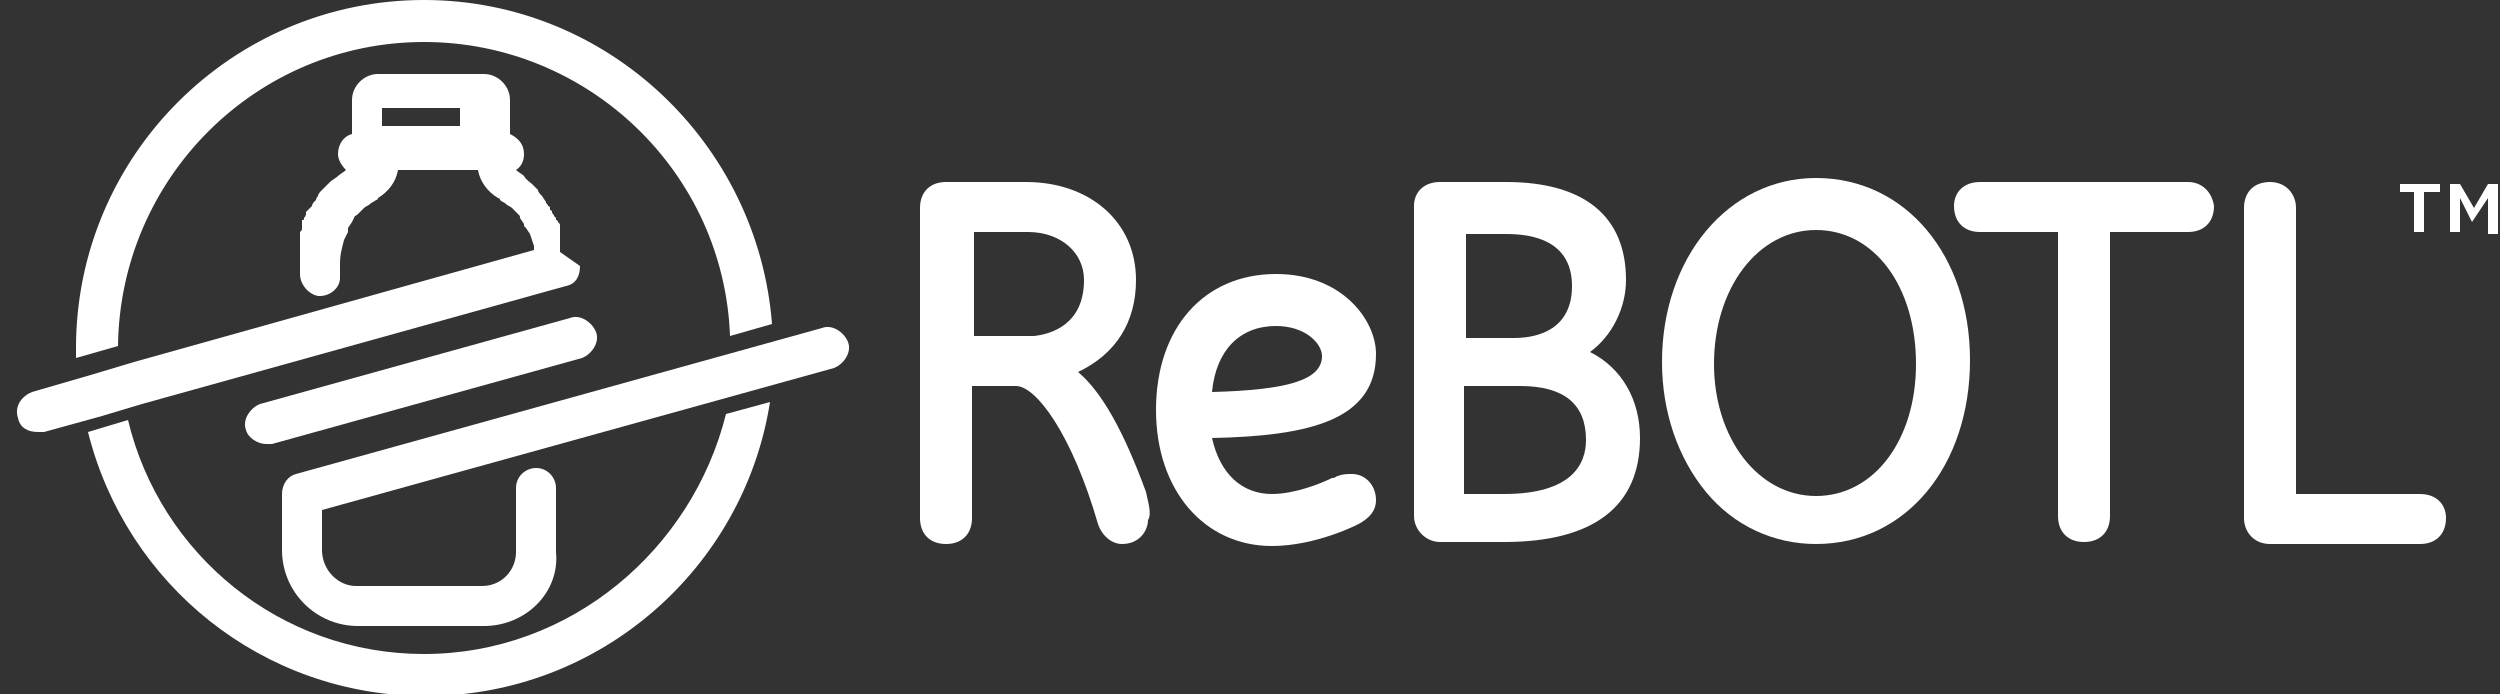
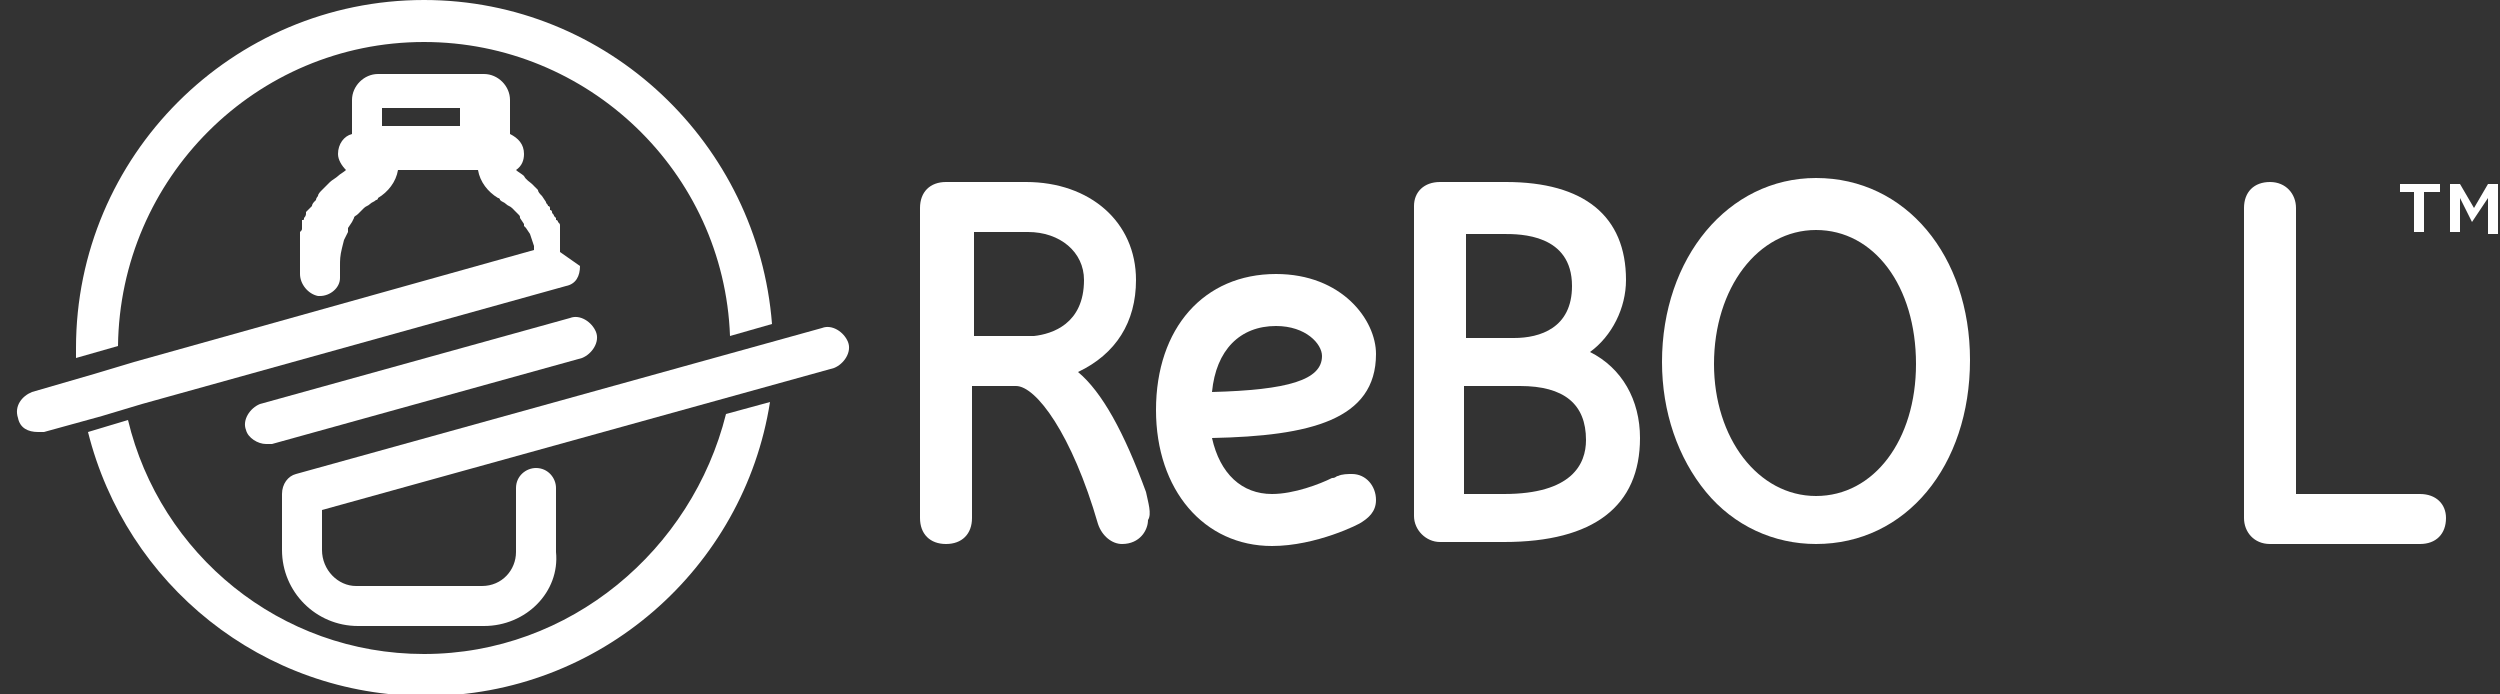
<svg xmlns="http://www.w3.org/2000/svg" version="1.1" id="Layer_1" x="0px" y="0px" viewBox="0 0 125 34.7" style="enable-background:new 0 0 125 34.7;" xml:space="preserve">
  <rect x="0" y="0" width="125" height="34.7" fill="#333333" stroke="none" />
  <style type="text/css">
	.st0{fill:#FFFFFF;}
</style>
  <g>
    <g>
      <path class="st0" d="M67.6,23.7c-0.2,0-0.5,0-0.7,0.1c-0.1,0-0.1,0.1-0.3,0.1c-0.6,0.3-1.9,0.8-3,0.8c-1.5,0-2.6-1-3-2.8    c4.9-0.1,8.2-0.9,8.2-4.2c0-1.7-1.7-4-5-4c-3.6,0-6,2.7-6,6.8c0,4,2.4,6.8,5.8,6.8c2.2,0,4.4-1.1,4.5-1.2c0.3-0.2,0.7-0.5,0.7-1.1    C68.8,24.3,68.3,23.7,67.6,23.7z M63.8,16.3c1.5,0,2.3,0.9,2.3,1.5c0,1.2-1.7,1.7-5.5,1.8C60.8,17.5,62,16.3,63.8,16.3z" />
      <path class="st0" d="M79.5,17.6c1.1-0.8,1.8-2.2,1.8-3.6c0-3.2-2.1-4.9-6-4.9H72c-0.8,0-1.3,0.5-1.3,1.2v15.5    c0,0.7,0.6,1.3,1.3,1.3h3.2c4.5,0,6.8-1.8,6.8-5.2C82,20,81.1,18.4,79.5,17.6z M79.3,22c0,1.2-0.7,2.7-4.1,2.7h-2v-5.4H76    C78.2,19.3,79.3,20.2,79.3,22z M73.3,16.8v-5.1h1.9c0.8,0,3.4,0,3.4,2.6c0,2.1-1.6,2.6-2.9,2.6H73.3z" />
      <path class="st0" d="M90.8,8.9c-4.4,0-7.7,4-7.7,9.2c0,2.5,0.8,4.8,2.2,6.5c1.4,1.7,3.4,2.6,5.5,2.6c4.5,0,7.7-3.9,7.7-9.2    C98.5,12.8,95.3,8.9,90.8,8.9z M95.8,18.2c0,3.8-2.1,6.6-5,6.6c-2.9,0-5.1-2.9-5.1-6.6c0-3.8,2.2-6.7,5.1-6.7    C93.7,11.5,95.8,14.3,95.8,18.2z" />
-       <path class="st0" d="M109.4,9.1H99c-0.8,0-1.3,0.5-1.3,1.2c0,0.8,0.5,1.3,1.3,1.3h3.9v14.2c0,0.8,0.5,1.3,1.3,1.3    c0.8,0,1.3-0.5,1.3-1.3V11.6h3.9c0.8,0,1.3-0.5,1.3-1.3C110.6,9.6,110.1,9.1,109.4,9.1z" />
      <path class="st0" d="M121,24.7h-6.2V10.4c0-0.7-0.5-1.3-1.3-1.3s-1.3,0.5-1.3,1.3v15.5c0,0.7,0.5,1.3,1.3,1.3h7.5    c0.8,0,1.3-0.5,1.3-1.3C122.3,25.2,121.8,24.7,121,24.7z" />
    </g>
    <g>
-       <path class="st0" d="M19.1,4.4C19.1,4.4,19.1,4.4,19.1,4.4C19.1,4.4,19.1,4.4,19.1,4.4z M23,4.4L23,4.4L23,4.4z" />
      <line class="st0" x1="19.1" y1="4.4" x2="19.1" y2="4.4" />
      <line class="st0" x1="23" y1="4.4" x2="23" y2="4.4" />
    </g>
    <path class="st0" d="M57.3,24.6c-1.1-3-2.2-5-3.4-6c1.9-0.9,2.9-2.5,2.9-4.6c0-2.9-2.3-4.9-5.5-4.9h-4c-0.8,0-1.3,0.5-1.3,1.3v15.5   c0,0.8,0.5,1.3,1.3,1.3c0.8,0,1.3-0.5,1.3-1.3v-6.6h2.2c0,0,0,0,0,0c1,0,2.8,2.4,4.1,6.9c0.2,0.6,0.7,1,1.2,1   c0.9,0,1.3-0.7,1.3-1.2C57.6,25.7,57.4,25.1,57.3,24.6z M48.7,11.6h2.7c1.6,0,2.8,1,2.8,2.4c0,2.2-1.6,2.7-2.5,2.8h-3V11.6z" />
    <path class="st0" d="M24.2,31.3h-6.3c-2.1,0-3.8-1.7-3.8-3.8l0-2.8c0-0.5,0.3-0.9,0.7-1l26.3-7.3c0.5-0.2,1.1,0.2,1.3,0.7   c0.2,0.5-0.2,1.1-0.7,1.3l-25.6,7.1l0,2c0,1,0.8,1.8,1.7,1.8h6.3c1,0,1.7-0.8,1.7-1.7v-3.2c0-0.6,0.5-1,1-1c0.6,0,1,0.5,1,1v3.2   C28,29.6,26.3,31.3,24.2,31.3z" />
    <path class="st0" d="M13.3,22.2c-0.4,0-0.9-0.3-1-0.7c-0.2-0.5,0.2-1.1,0.7-1.3l15.5-4.3c0.5-0.2,1.1,0.2,1.3,0.7   c0.2,0.5-0.2,1.1-0.7,1.3l-15.5,4.3C13.5,22.2,13.4,22.2,13.3,22.2z" />
    <path class="st0" d="M28,12.6c0,0,0-0.1,0-0.1c0,0,0,0,0,0c0-0.1,0-0.1,0-0.2l0,0c0,0,0-0.1,0-0.1c0,0,0,0,0,0c0-0.1,0-0.1,0-0.2   c0-0.1,0-0.1,0-0.2c0,0,0,0,0,0l0-0.1c0,0,0,0,0,0c0-0.1,0-0.1,0-0.2c0,0,0,0,0,0c0,0,0-0.1,0-0.1c0,0,0,0,0,0c0,0,0-0.1,0-0.1   c0,0,0,0,0,0c0-0.1,0-0.1-0.1-0.2c0,0,0,0,0,0c0,0,0-0.1-0.1-0.1l0-0.1l-0.1-0.1c0-0.1-0.1-0.1-0.1-0.2c0-0.1-0.1-0.1-0.1-0.1   l0-0.1c0,0,0-0.1-0.1-0.1c0-0.1-0.1-0.1-0.1-0.2l-0.2-0.3c-0.1-0.1-0.2-0.2-0.2-0.3c0,0-0.1-0.1-0.1-0.1c-0.1-0.1-0.1-0.1-0.2-0.2   l0,0c-0.1-0.1-0.3-0.2-0.4-0.4c-0.1-0.1-0.3-0.2-0.4-0.3c0.3-0.2,0.4-0.5,0.4-0.8c0-0.5-0.3-0.8-0.7-1l0-1.7c0-0.7-0.6-1.3-1.3-1.3   h-5.3c-0.7,0-1.3,0.6-1.3,1.3l0,1.7c-0.4,0.1-0.7,0.5-0.7,1c0,0.3,0.2,0.6,0.4,0.8c-0.1,0.1-0.3,0.2-0.4,0.3   c-0.1,0.1-0.3,0.2-0.4,0.3l0,0c-0.1,0.1-0.2,0.2-0.3,0.3c0,0-0.1,0.1-0.1,0.1c-0.1,0.1-0.2,0.2-0.2,0.3c0,0-0.1,0.1-0.1,0.2   c0,0-0.1,0.1-0.1,0.1c0,0,0,0,0,0c0,0-0.1,0.1-0.1,0.2l-0.1,0.1c0,0,0,0,0,0l-0.1,0.1c0,0,0,0,0,0c0,0-0.1,0.1-0.1,0.1c0,0,0,0,0,0   l0,0.1c0,0,0,0,0,0c0,0,0,0.1-0.1,0.2c0,0.1,0,0.1-0.1,0.1c0,0,0,0,0,0.1l0,0.1l0,0.1c0,0,0,0.1,0,0.1c0,0,0,0,0,0   c0,0.1,0,0.1-0.1,0.2c0,0,0,0.1,0,0.1c0,0,0,0,0,0c0,0.1,0,0.1,0,0.1c0,0,0,0,0,0c0,0,0,0,0,0c0,0.1,0,0.1,0,0.2c0,0,0,0.1,0,0.1   l0,0.2c0,0.1,0,0.1,0,0.2c0,0,0,0,0,0c0,0.1,0,0,0,0.7c0,0.2,0,0.5,0,0.5c0,0.5,0.4,1,0.9,1.1c0,0,0,0,0.1,0c0.5,0,1-0.4,1-0.9   c0,0,0-0.3,0-0.6c0-0.3,0-0.5,0.1-0.9c0,0,0.1-0.4,0.1-0.4c0,0,0,0,0,0l0.2-0.4l0,0l0-0.1c0,0,0-0.1,0-0.1c0,0,0,0,0,0l0.2-0.3   c0,0,0.1-0.2,0.1-0.2c0-0.1,0.1-0.1,0.2-0.2l0.1-0.1c0.1-0.1,0.1-0.1,0.2-0.2l0,0c0.1-0.1,0.2-0.1,0.3-0.2c0.1-0.1,0.2-0.1,0.3-0.2   c0,0,0,0,0,0c0,0,0.1,0,0.1-0.1c0.5-0.3,0.9-0.8,1-1.4h4c0.1,0.6,0.5,1.1,1,1.4c0,0,0.1,0,0.1,0.1c0,0,0,0,0,0   c0.1,0.1,0.2,0.1,0.3,0.2c0.1,0.1,0.2,0.1,0.3,0.2l0.1,0.1c0,0,0.1,0.1,0.1,0.1l0.1,0.1c0.1,0.1,0.1,0.1,0.1,0.2l0.2,0.3   c0,0,0,0,0,0c0,0,0,0.1,0,0.1l0.1,0.1c0,0,0.2,0.3,0.2,0.3c0,0,0,0,0,0l0.1,0.3c0,0,0,0,0,0l0.1,0.3c0,0,0,0.2,0,0.2c0,0,0,0,0,0   l0,0l-20,5.6l-2,0.6l-3.1,0.9c-0.5,0.2-0.9,0.7-0.7,1.3c0.1,0.5,0.5,0.7,1,0.7c0,0,0,0,0,0c0.1,0,0.2,0,0.3,0l2.9-0.8l2-0.6   l21.2-5.9c0.5-0.1,0.7-0.5,0.7-1L28,12.6z M23,5.4l0,0.9h-3.9l0-0.9H23z" />
    <path class="st0" d="M21.2,32.7C14,32.7,8,27.7,6.4,21l-2,0.6c1.9,7.6,8.7,13.2,16.9,13.2c8.7,0,15.9-6.4,17.2-14.7l-2.2,0.6   C34.6,27.5,28.5,32.7,21.2,32.7z" />
    <path class="st0" d="M21.2,2.1c8.2,0,15,6.5,15.3,14.7l2.1-0.6C37.9,7.2,30.4,0,21.2,0C11.6,0,3.8,7.8,3.8,17.4c0,0.2,0,0.3,0,0.5   l2.1-0.6C6,8.9,12.8,2.1,21.2,2.1z" />
    <g>
      <path class="st0" d="M120.8,9.6H120V9.2h2v0.4h-0.8v2h-0.5V9.6z M122.5,9.2h0.5l0.7,1.2l0.7-1.2h0.5v2.5h-0.5V9.9l-0.8,1.2h0    L123,9.9v1.7h-0.5V9.2z" />
    </g>
  </g>
</svg>